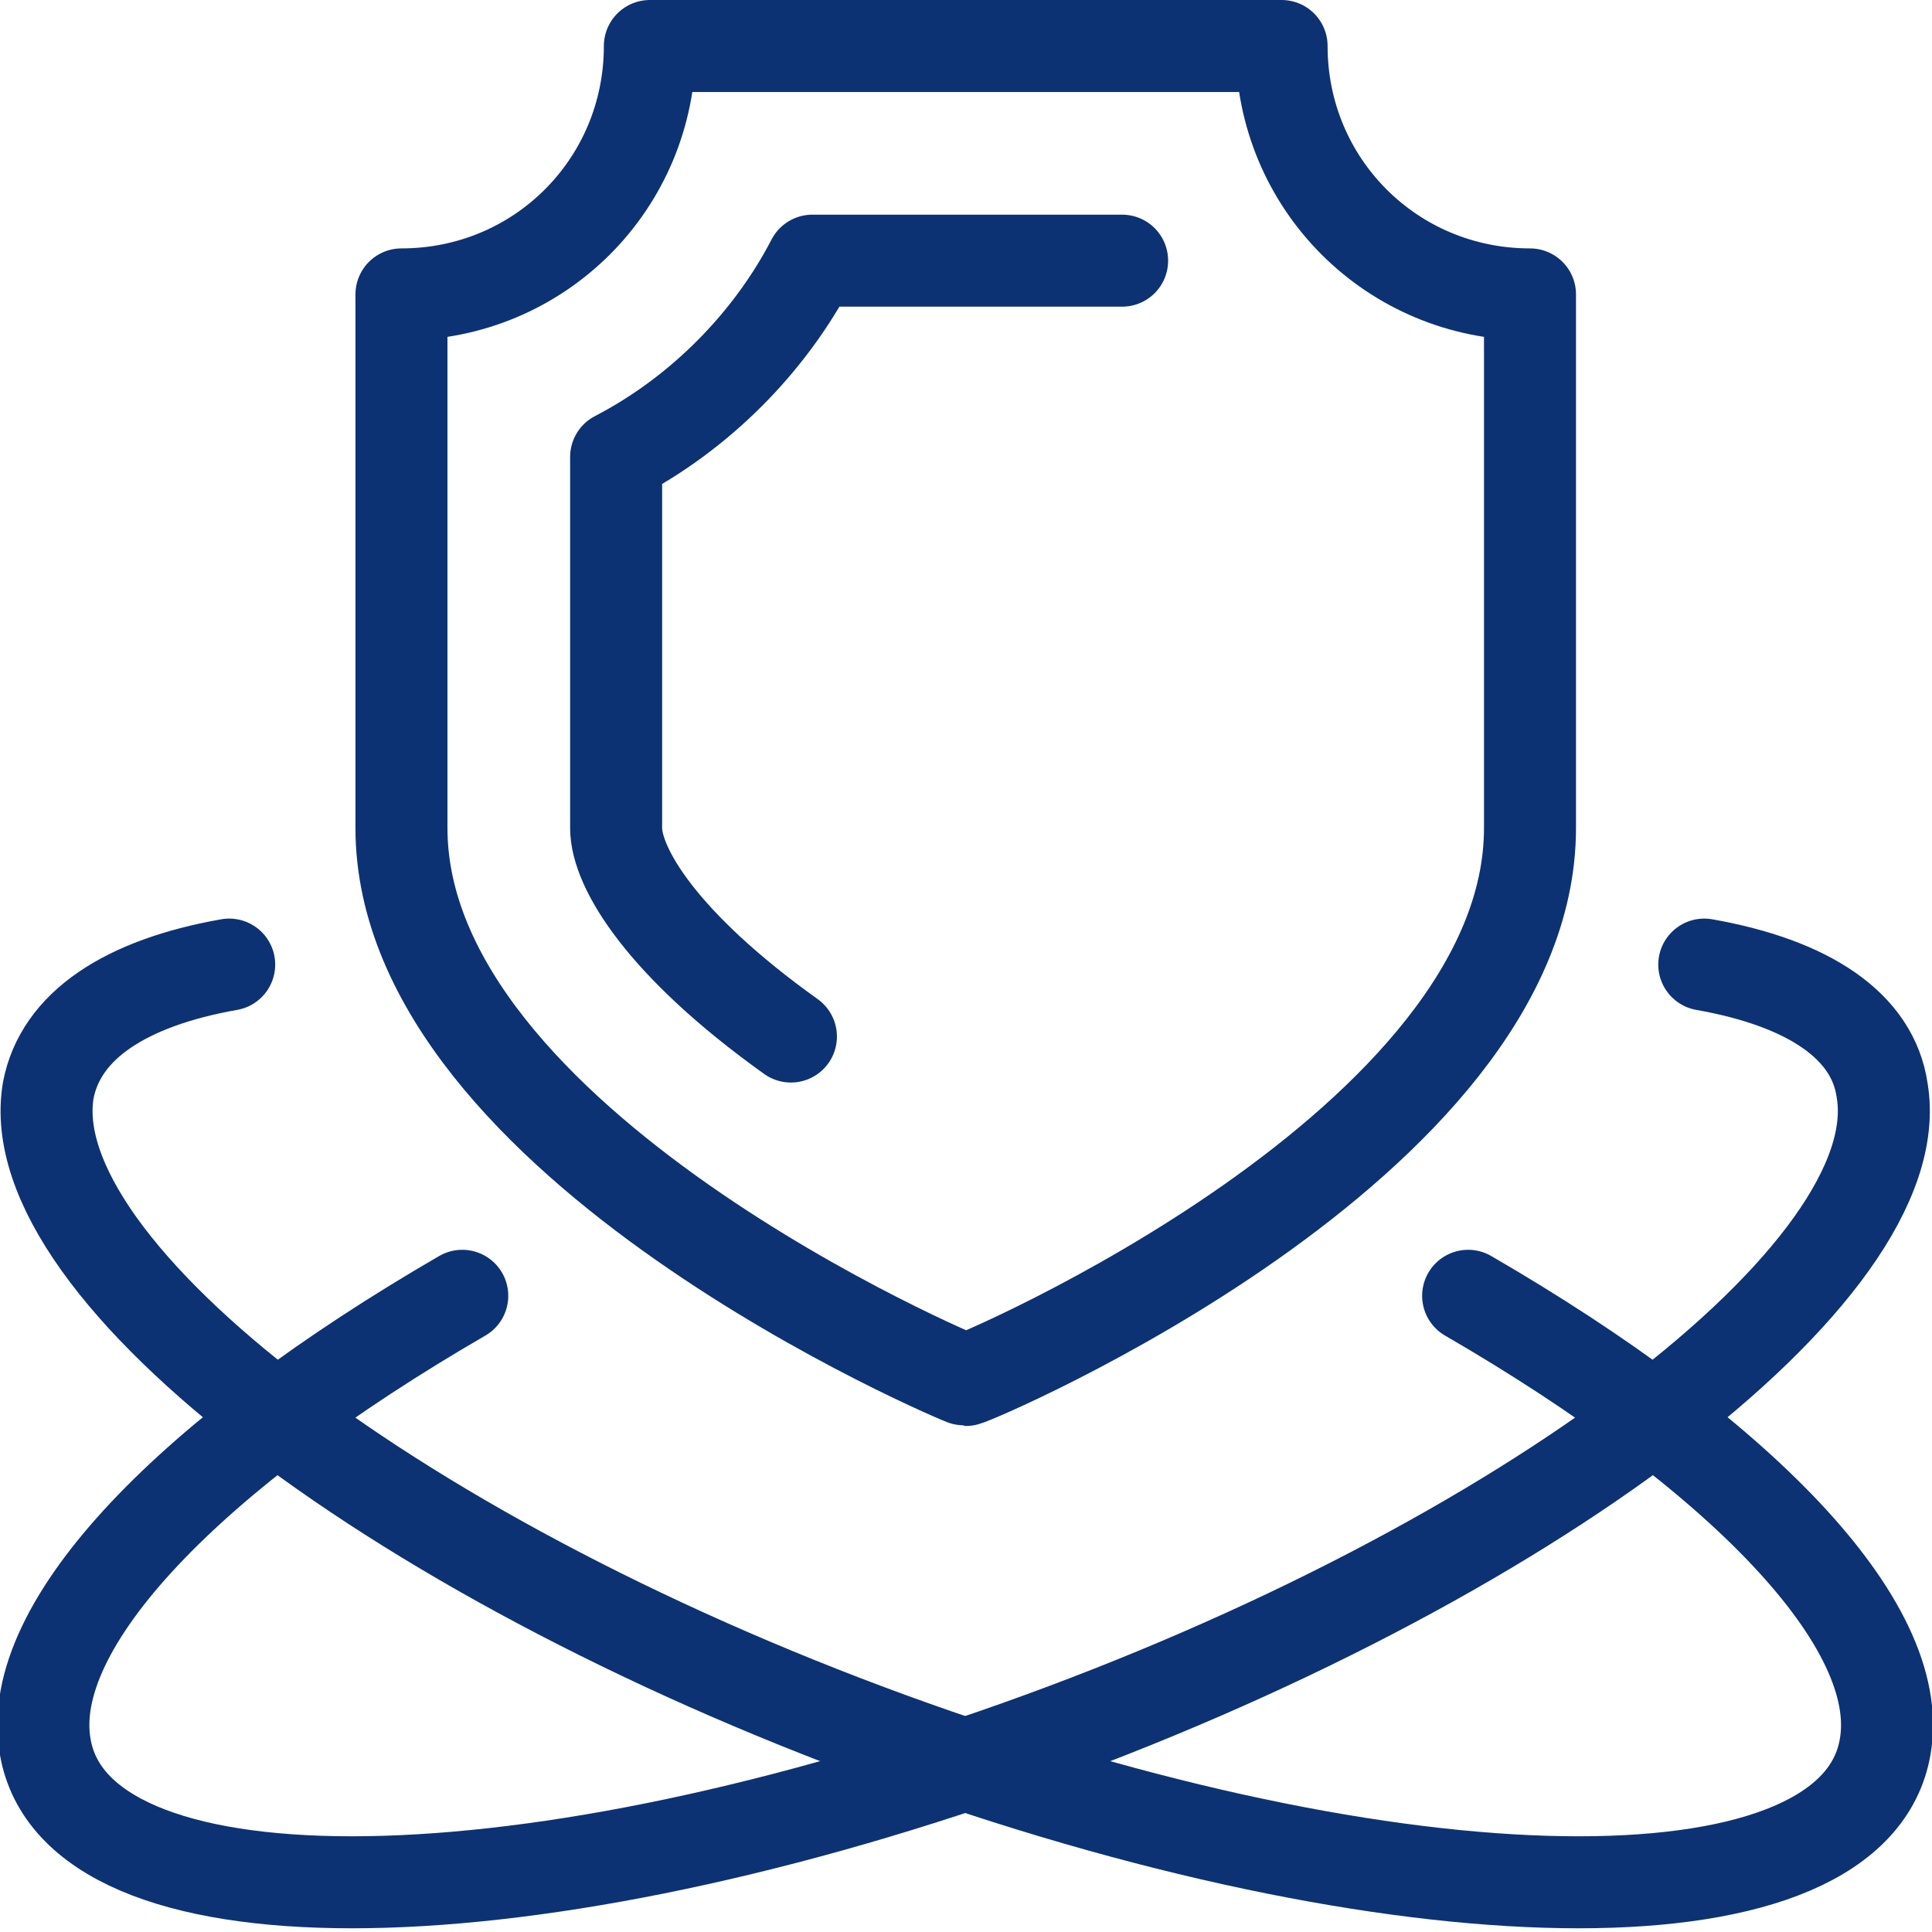
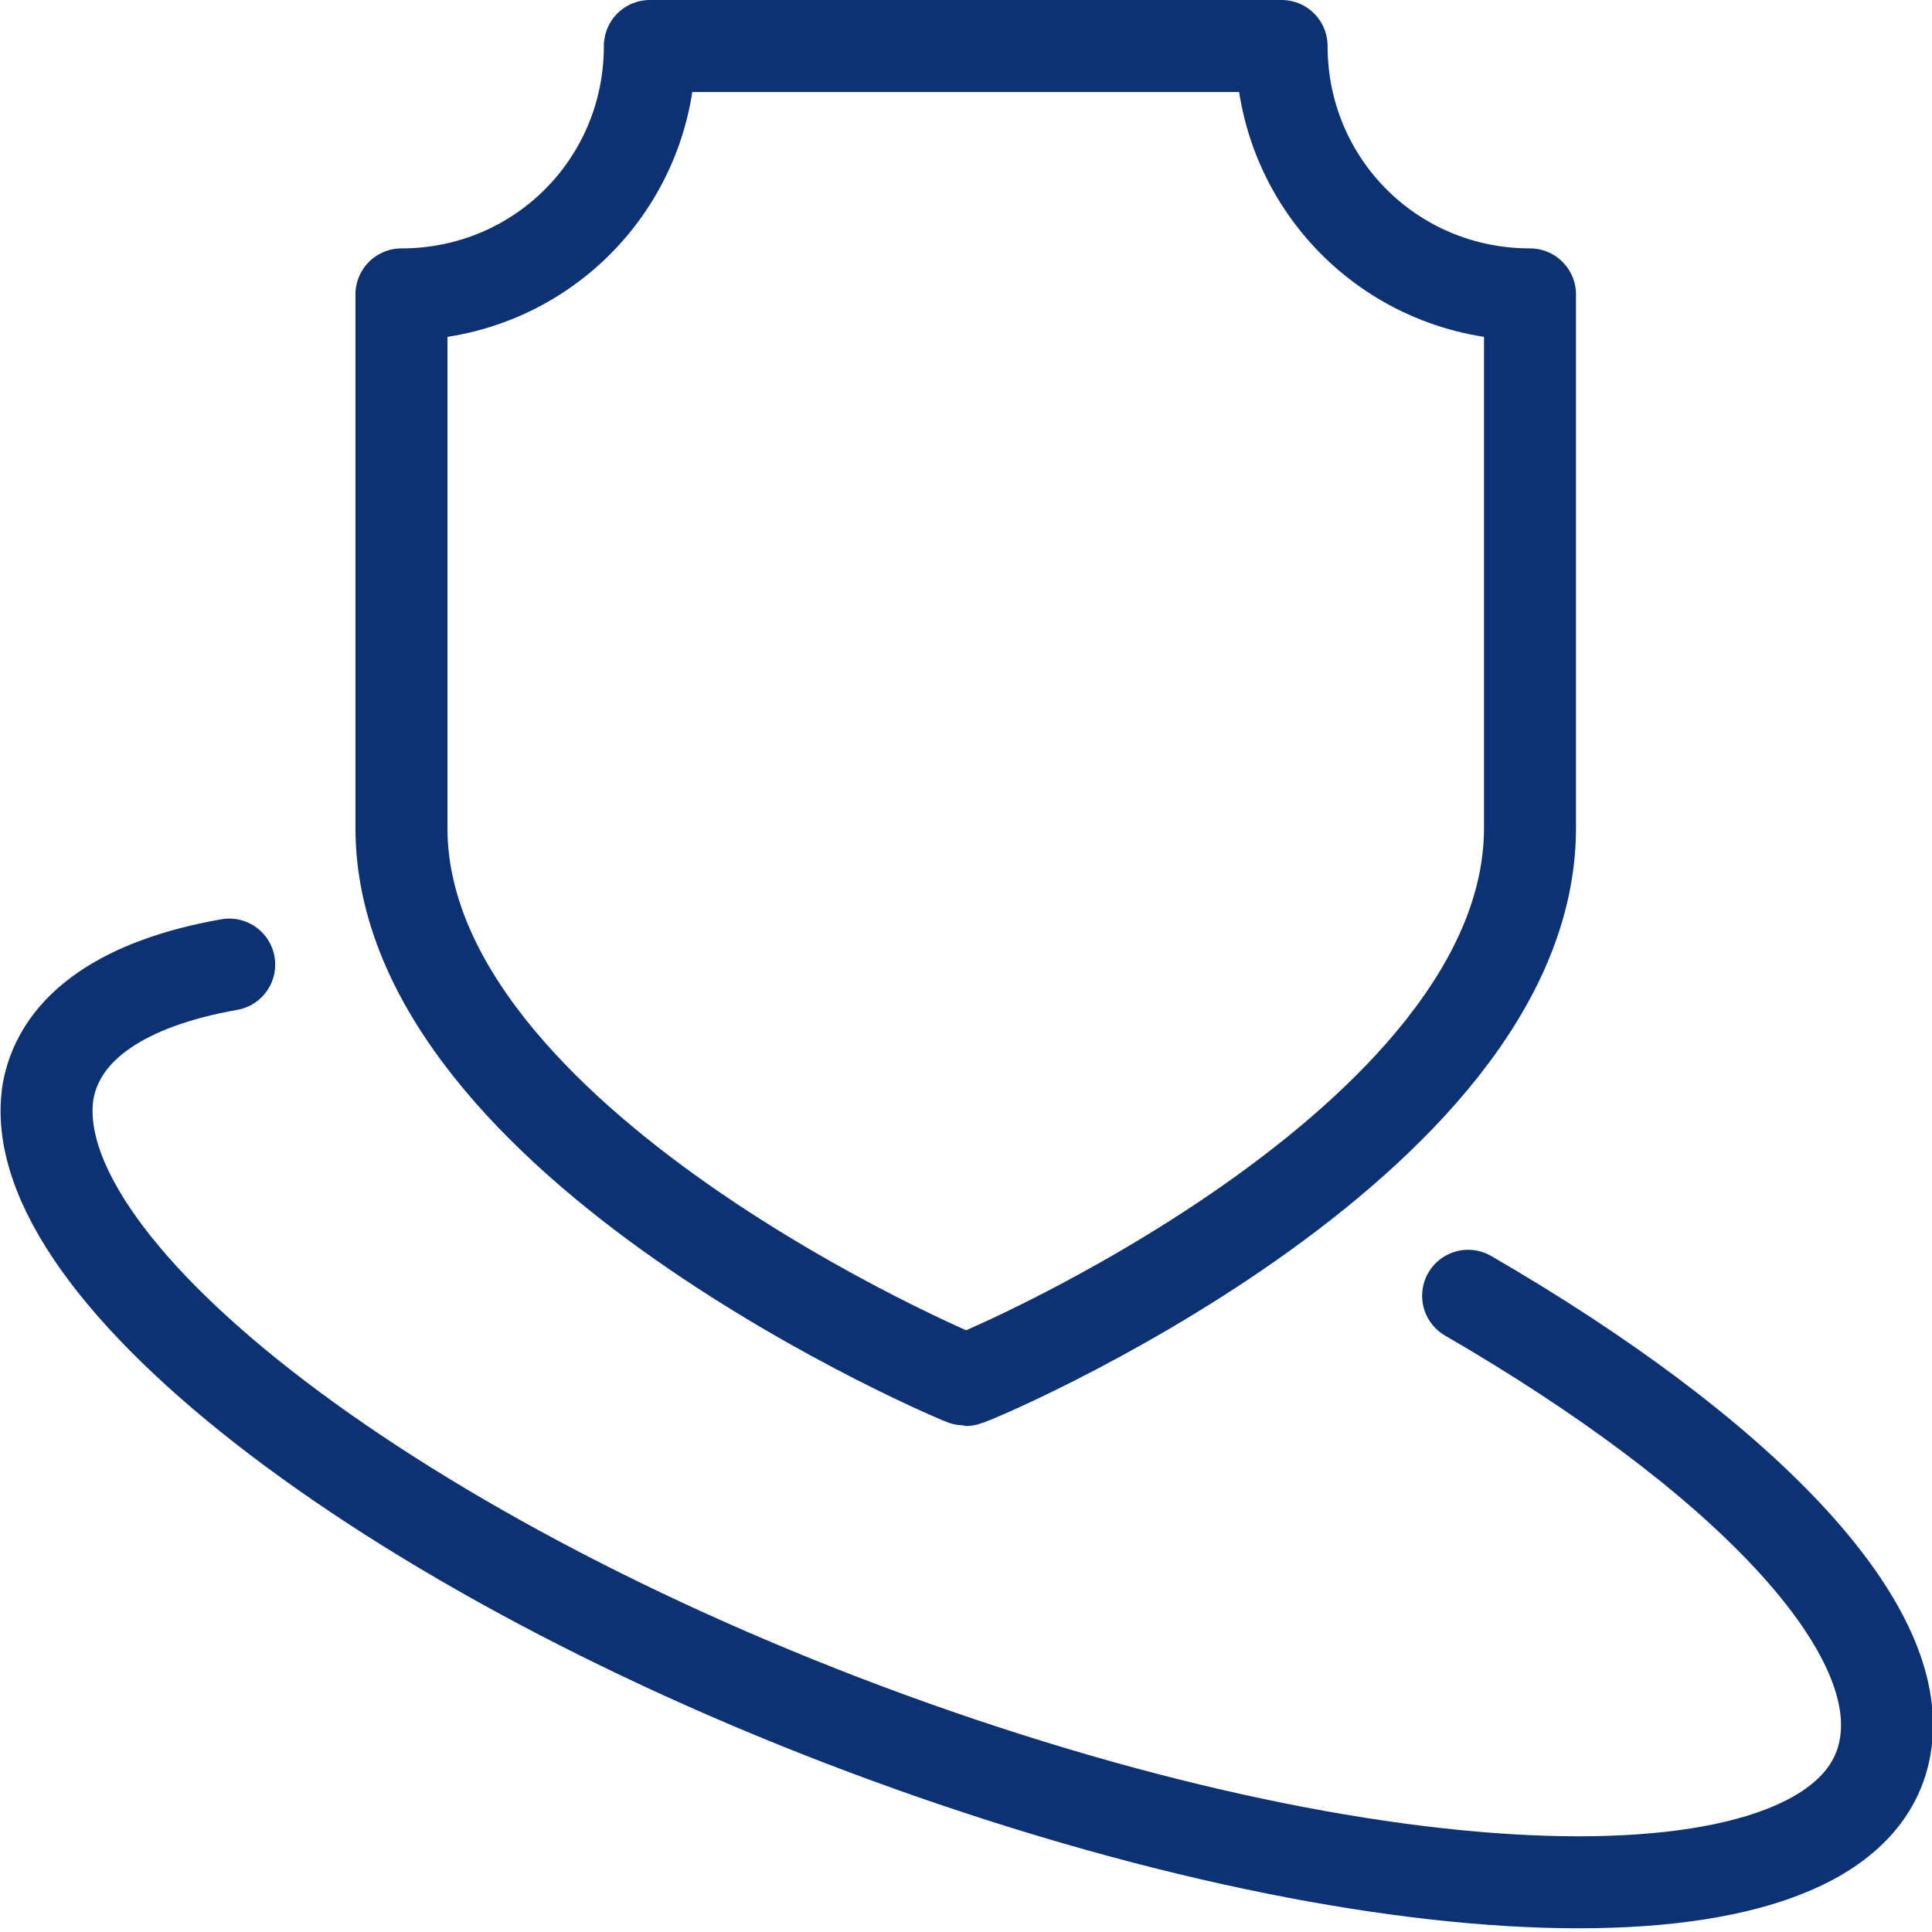
<svg xmlns="http://www.w3.org/2000/svg" version="1.1" id="Layer_1" x="0px" y="0px" viewBox="0 0 63 63" style="enable-background:new 0 0 63 63;" xml:space="preserve">
  <style type="text/css"> .st0{fill:none;stroke:#0D3273;stroke-width:3;stroke-linecap:round;stroke-linejoin:round;} </style>
  <g id="Group_260" transform="translate(-242.726 -1564.146)">
    <path id="Path_172" class="st0" d="M250.2,1595.6c-3.4,0.6-5.5,2-5.9,4.1c-1,5.9,11.6,15.5,28.2,21.4s30.7,5.9,31.7,0 c0.7-4-4.8-9.6-13.6-14.7" />
    <g id="Group_259" transform="translate(255.817 1565.646)">
      <path id="Path_173" class="st0" d="M18.4,43.5c0.2,0,18.4-7.7,18.4-18c0-8,0-17.4,0-17.4c-4.5,0-8.1-3.6-8.1-8.1l0,0H8.1 c0,4.5-3.6,8.1-8.1,8.1c0,0,0,0,0,0c0,0,0,9.4,0,17.4C0,35.8,18.3,43.5,18.4,43.5z" />
-       <path id="Path_174" class="st0" d="M12.7,32.3C8.5,29.3,7,26.8,7,25.5c0-4.1,0-8.7,0-12.1c2.7-1.4,5-3.7,6.4-6.4h10.1" />
    </g>
-     <path id="Path_175" class="st0" d="M298.3,1595.6c3.4,0.6,5.5,2,5.8,4.1c1,5.9-11.6,15.5-28.2,21.4s-30.7,5.9-31.7,0 c-0.7-4,4.8-9.6,13.6-14.7" />
  </g>
</svg>